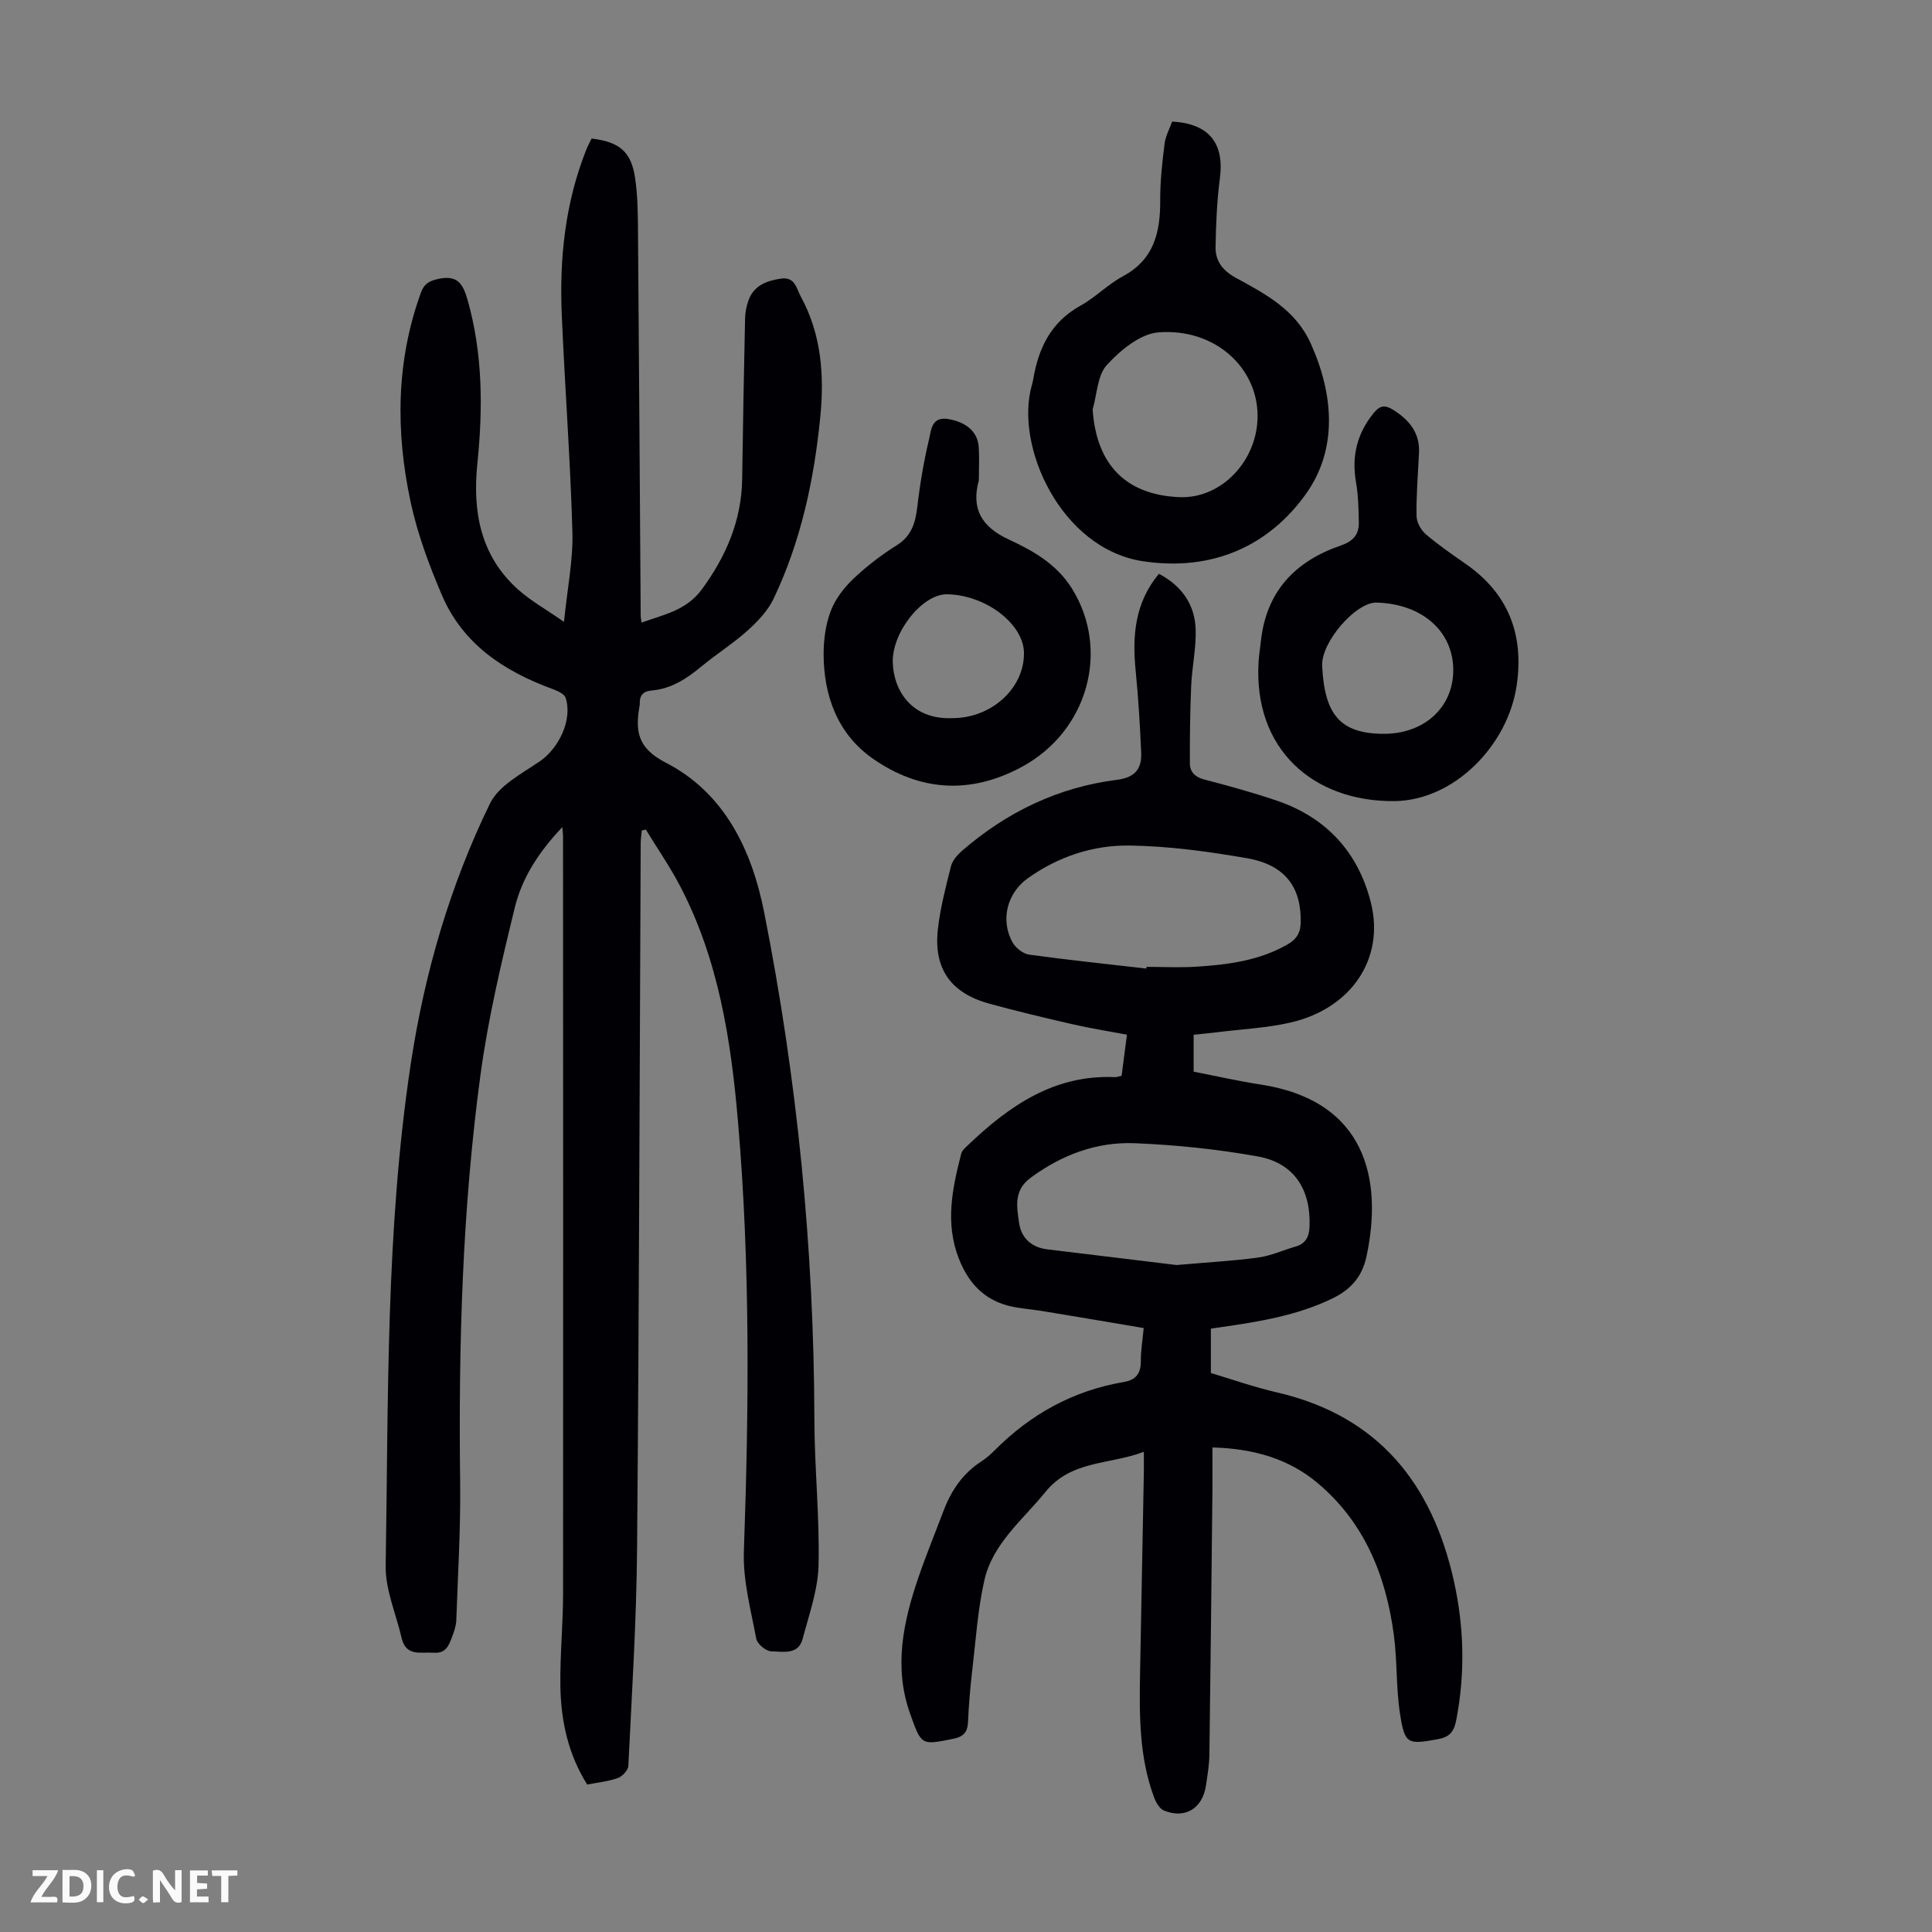
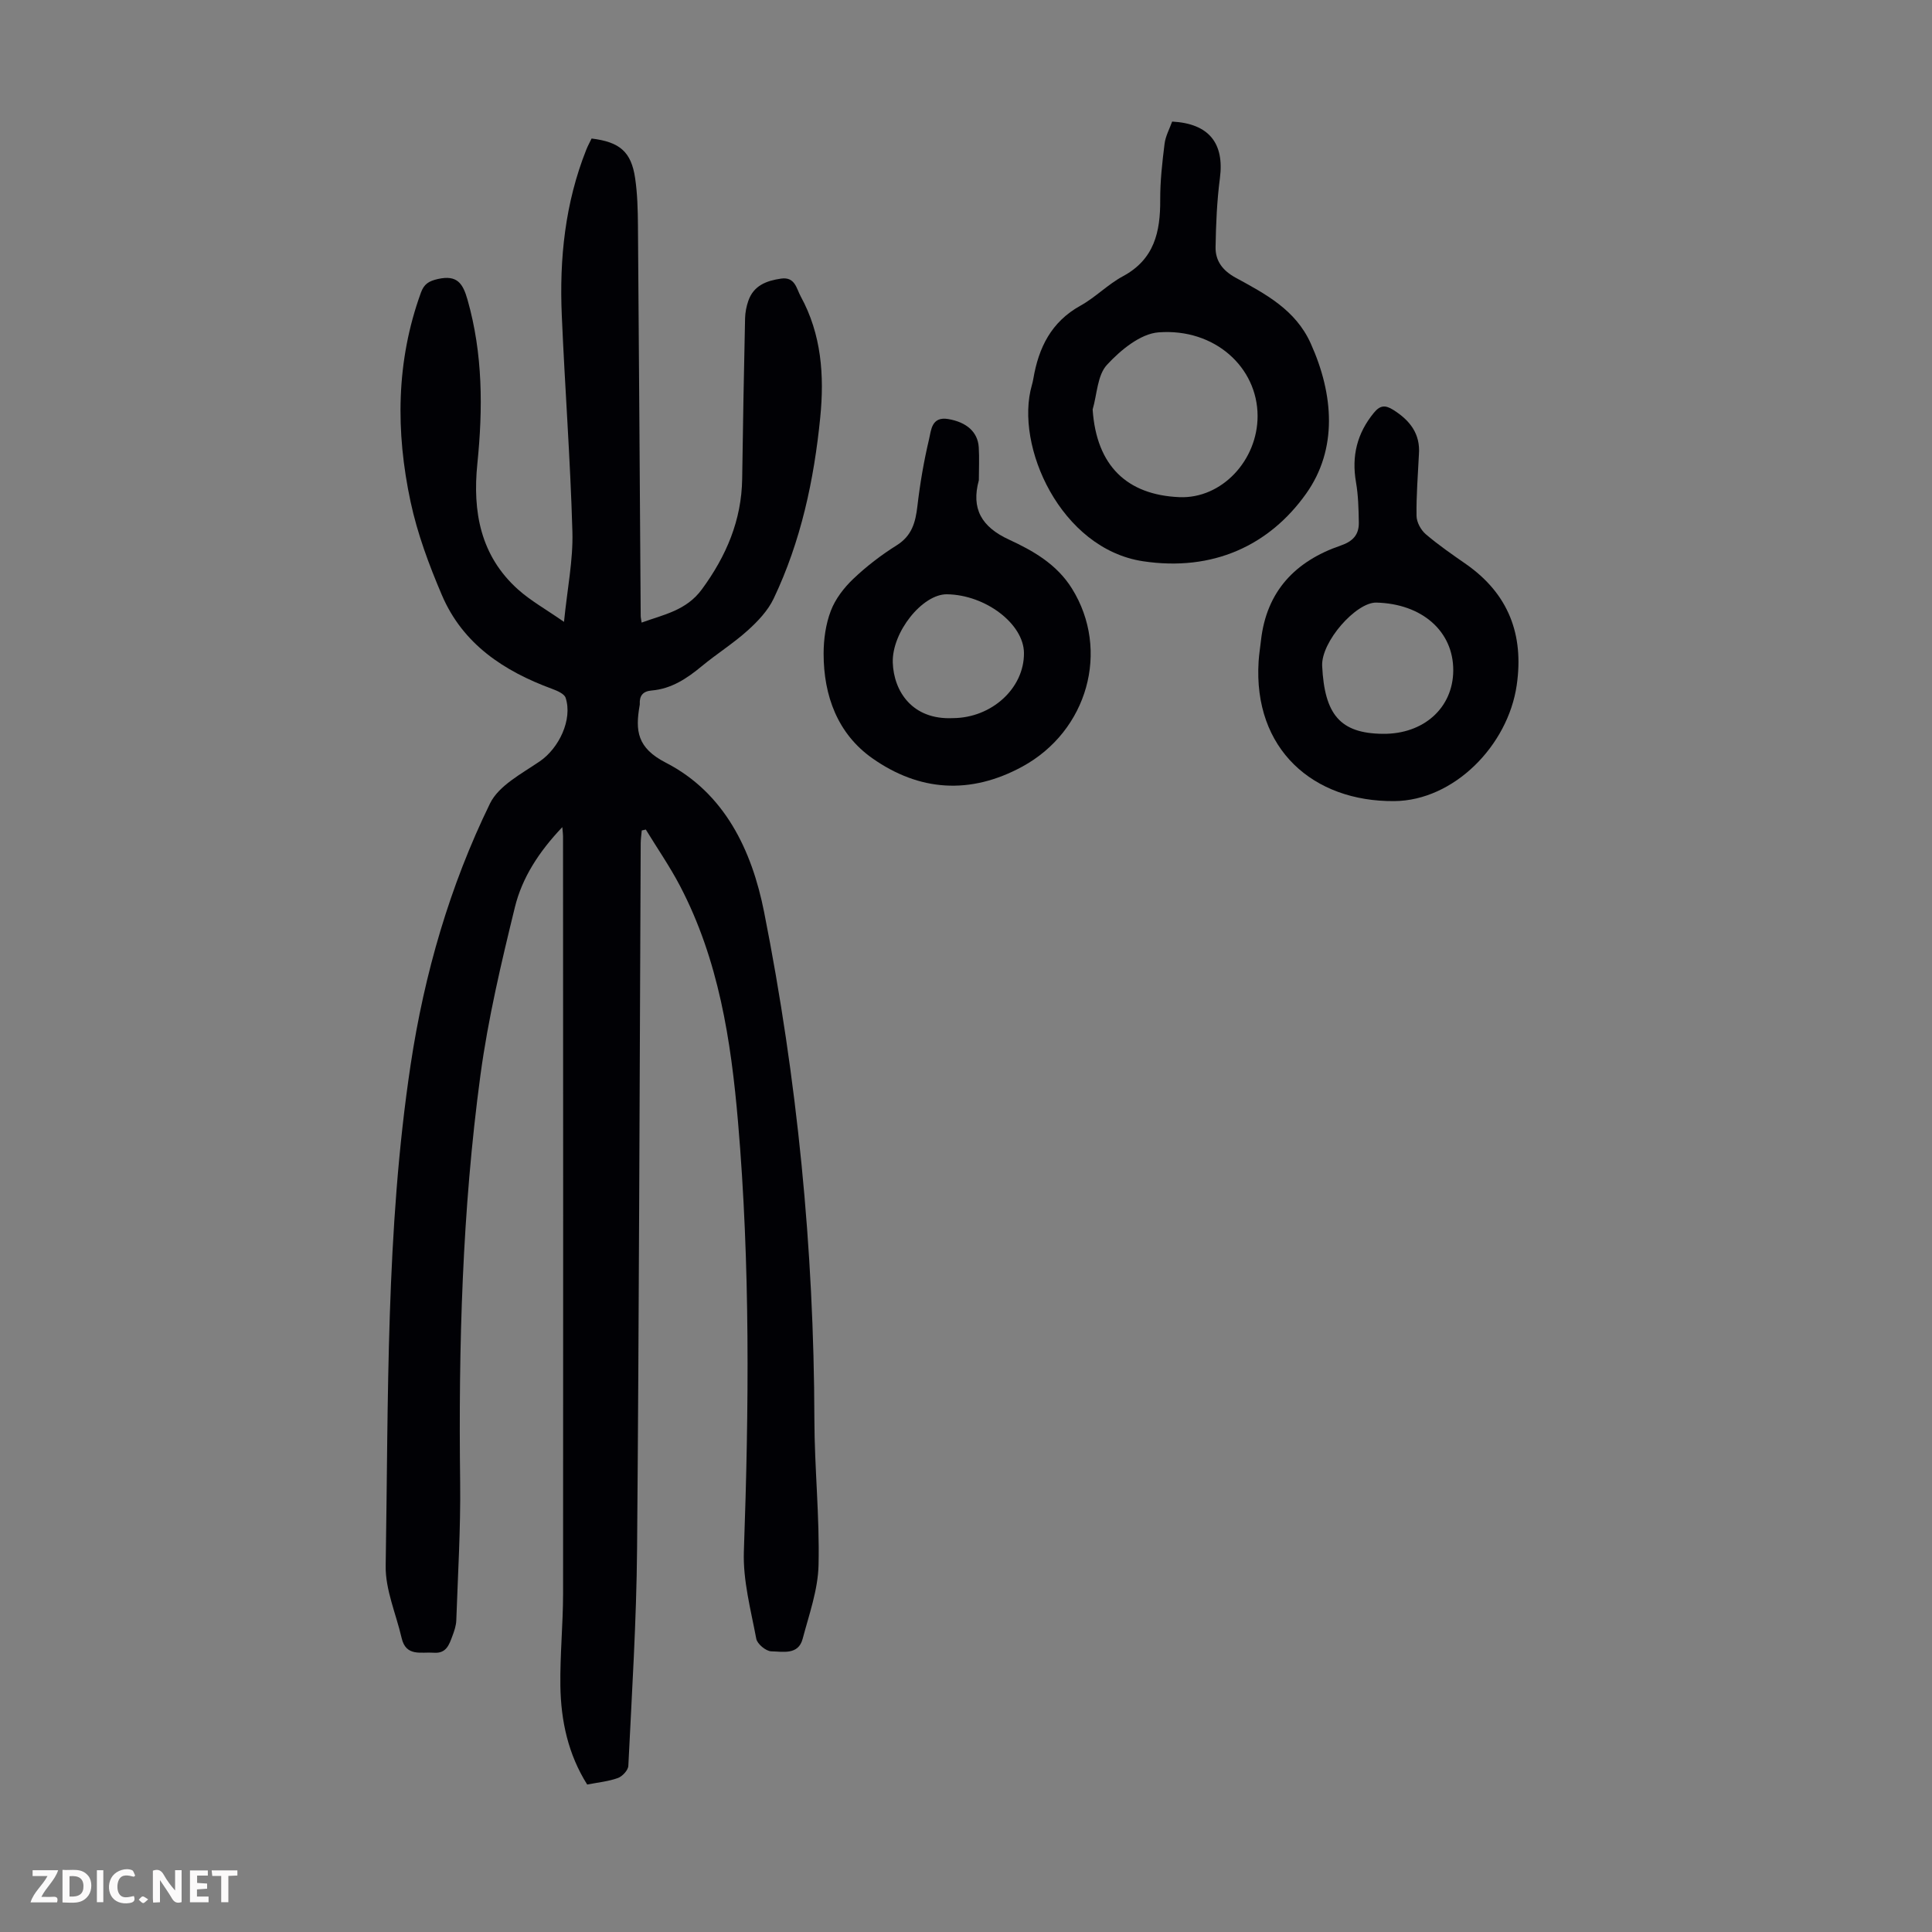
<svg xmlns="http://www.w3.org/2000/svg" enable-background="new 0 0 400 400" viewBox="0 0 400 400">
  <rect x="0" y="0" width="400" height="400" fill="#808080" stroke="none" />
  <g fill="#fbfafa">
    <path d="m37.59 393.81c-.92.31-1.52.05-2-.78-.7-1.2-1.52-2.34-2.47-3.78v4.59c-.55.03-.95.05-1.41.07-.03-.37-.06-.64-.06-.91 0-1.91 0-3.81 0-5.7 1.13-.41 1.77-.03 2.29.91.62 1.11 1.38 2.14 2.31 3.19v-4.2h1.35v6.61z" />
    <path d="m12.94 393.88v-6.75c1.9.19 3.93-.54 5.37 1.29.8 1.01.78 2.88.03 3.97-1.37 1.97-3.4 1.51-5.4 1.49m1.45-1.22c2.04.12 2.92-.58 2.89-2.21-.03-1.51-.98-2.19-2.89-2z" />
    <path d="m11.81 393.87h-5.49c.68-2.18 2.47-3.48 3.51-5.45h-3.08v-1.21h5.29c-.71 2.13-2.44 3.48-3.47 5.51.86 0 1.63.04 2.39-.01.79-.05 1.14.21.85 1.16" />
    <path d="m39.33 393.86v-6.61h3.7v1.07h-2.22v1.52c.68.04 1.34.09 2.07.13v1.07c-.72.05-1.38.09-2.1.14v1.48h2.4v1.19h-3.85z" />
    <path d="m27.71 388.56c-1.15-.3-2.46-.61-3.1.64-.37.73-.41 1.93-.06 2.67.63 1.35 1.99.93 3.17.68.35.94-.01 1.32-.93 1.46-1.62.25-3.05-.27-3.76-1.48-.73-1.24-.6-3.03.31-4.17.88-1.11 2.71-1.7 4-1.16.32.13.44.74.65 1.12-.1.08-.19.16-.28.24" />
    <path d="m49.15 387.24v1.07c-.59.02-1.17.05-1.87.08v5.44h-1.48v-5.44h-1.85c-.05-.4-.08-.73-.13-1.15z" />
    <path d="m20.06 387.21h1.33v6.62h-1.33z" />
    <path d="m30.68 393.25c-.49.38-.8.79-1.05.76-.32-.05-.6-.45-.9-.7.26-.24.51-.64.8-.67.29-.04.62.3 1.15.61" />
  </g>
  <path d="m122.48 28.68c5.84.71 8.22 2.75 9.02 8.23.47 3.19.55 6.46.58 9.7.22 26.97.38 53.94.57 80.91 0 .33.09.66.19 1.38 4.6-1.67 9.25-2.49 12.48-6.89 5.05-6.89 8.22-14.29 8.34-22.91.15-11.07.36-22.14.6-33.2.03-1.21.27-2.46.67-3.61 1.1-3.17 3.74-4.17 6.79-4.61 2.9-.42 3.19 2.11 4.05 3.67 4.31 7.86 4.92 16.4 4.05 25.1-1.29 12.98-4.01 25.64-9.64 37.48-1.19 2.5-3.28 4.71-5.37 6.59-2.98 2.69-6.43 4.85-9.53 7.42-3.07 2.54-6.27 4.67-10.35 5.02-1.82.15-2.56 1.07-2.47 2.81.01.11-.02.22-.04.33-.89 5.18-.54 8.74 5.44 11.81 12.16 6.26 17.8 18.11 20.34 30.92 6.87 34.65 10.32 69.68 10.41 105.04.02 10.07 1.1 20.14.86 30.19-.12 5.11-1.96 10.21-3.29 15.24-.9 3.42-4.13 2.63-6.49 2.59-1.09-.02-2.91-1.52-3.11-2.59-1.13-6-2.78-12.1-2.57-18.1 1.05-29.67 1.33-59.3-1.21-88.9-1.45-16.91-4.01-33.56-11.99-48.84-2.11-4.04-4.72-7.81-7.1-11.71-.28.06-.56.12-.84.19-.08.88-.21 1.76-.22 2.64-.23 48.69-.34 97.38-.75 146.07-.13 14.99-1.08 29.97-1.81 44.95-.04.9-1.23 2.18-2.16 2.52-1.97.71-4.12.91-6.36 1.35-3.95-6.27-5.44-13.21-5.55-20.41-.09-6.37.55-12.75.56-19.12.04-52.27.01-104.53-.01-156.8 0-.41-.06-.82-.15-1.89-4.83 5.08-8.32 10.46-9.82 16.59-2.81 11.48-5.55 23.06-7.13 34.75-3.78 27.99-4.55 56.18-4.2 84.42.11 9.49-.47 18.99-.8 28.48-.04 1.09-.42 2.2-.81 3.24-.67 1.77-1.24 3.64-3.83 3.45-2.64-.2-5.78.89-6.68-3.06-1.15-4.98-3.38-9.98-3.3-14.93.58-34.66-.02-69.41 5.18-103.84 2.84-18.8 8.1-36.94 16.42-54 1.81-3.71 6.57-6.17 10.3-8.72 3.97-2.71 6.83-8.65 5.36-13.15-.27-.84-1.74-1.46-2.78-1.85-10.01-3.68-18.51-9.28-22.84-19.42-2.66-6.23-5.07-12.7-6.48-19.3-3.11-14.54-3.03-29.1 2.14-43.33.65-1.78 1.62-2.39 3.53-2.82 3.96-.88 5.15.89 6.12 4.31 3.18 11.2 3.19 22.52 2.03 33.95-1.01 9.91.63 19.05 8.44 26.04 2.61 2.33 5.75 4.08 9.5 6.69.69-6.9 1.9-12.78 1.74-18.61-.42-14.97-1.56-29.93-2.2-44.9-.51-11.71.69-23.23 5.07-34.24.32-.81.75-1.58 1.1-2.32z" fill="#010105" />
-   <path d="m251.02 299.68c0 3.14.03 6.02 0 8.9-.19 18.24-.38 36.48-.63 54.72-.03 2.11-.39 4.23-.7 6.33-.71 4.79-4.31 7.02-8.72 5.22-.91-.37-1.65-1.7-2.04-2.74-3.1-8.37-3.05-17.11-2.89-25.85.25-13.76.52-27.52.78-41.29.02-1.22 0-2.44 0-4.39-7.13 2.72-15 1.68-20.39 8.33-4.7 5.8-10.9 10.65-12.63 18.28-1.37 6.07-1.77 12.36-2.5 18.57-.42 3.55-.72 7.13-.88 10.7-.09 2.11-.86 3.09-3.02 3.53-6.68 1.35-6.61 1.42-8.96-5.15-3.45-9.66-1.45-18.99 1.7-28.22 1.59-4.65 3.46-9.2 5.2-13.8 1.58-4.17 3.95-7.72 7.77-10.2 1.03-.66 1.98-1.49 2.84-2.36 7.45-7.5 16.29-12.36 26.75-14.14 2.55-.43 3.52-1.84 3.5-4.37-.02-2.11.35-4.21.59-6.79-6.88-1.16-13.68-2.32-20.48-3.44-1.87-.31-3.77-.5-5.65-.79-6.13-.92-9.93-4.45-12.16-10.19-2.86-7.36-1.33-14.51.51-21.68.17-.68.88-1.27 1.43-1.8 8.54-8.15 17.87-14.62 30.44-14.05.32.01.65-.14 1.34-.29.34-2.62.69-5.33 1.1-8.5-3.86-.73-7.57-1.31-11.22-2.15-5.77-1.32-11.53-2.7-17.24-4.26-7.97-2.18-11.58-7.19-10.69-15.35.48-4.41 1.63-8.77 2.71-13.09.3-1.18 1.29-2.34 2.25-3.18 9.26-8.04 19.93-13.2 32.12-14.74 3.77-.47 5.16-2.3 5.02-5.61-.24-5.68-.59-11.36-1.15-17.02-.71-7.22-.16-14.04 4.82-20.02 4.79 2.53 7.45 6.41 7.61 11.55.12 3.87-.76 7.76-.93 11.66-.23 5.33-.29 10.67-.27 16.01 0 1.84 1.1 2.88 3.03 3.38 5.08 1.33 10.16 2.72 15.12 4.42 10.19 3.5 16.74 10.74 19.32 21.03 2.93 11.66-4.08 21.96-16.61 24.85-4.98 1.15-10.17 1.38-15.27 2.02-1.54.19-3.09.33-4.81.52v7.64c4.61.89 9.19 1.94 13.82 2.65 21.97 3.37 25.35 19.75 21.97 35.59-.89 4.17-3.2 6.83-7.02 8.69-7.38 3.59-15.3 4.84-23.27 5.99-.55.08-1.1.16-1.93.28v9.19c4.34 1.29 8.94 2.92 13.67 4.01 21.02 4.86 32.18 18.92 36.66 39.13 2.1 9.48 2.33 19.04.48 28.67-.49 2.54-1.42 3.57-3.86 4.01-6.23 1.12-6.82 1.06-7.8-5.33-.83-5.39-.55-10.94-1.28-16.35-1.64-12.19-6.05-23.16-15.72-31.32-6.11-5.15-13.44-7.18-21.83-7.41zm-13.68-99.15c.01-.12.03-.24.04-.35 3.47 0 6.95.18 10.4-.04 6.48-.42 12.9-1.25 18.71-4.56 1.78-1.02 2.73-2.22 2.8-4.45.21-7.38-3.17-12.08-11.18-13.46s-16.17-2.5-24.28-2.61c-7.53-.1-14.75 2.29-21.04 6.78-4.29 3.06-5.71 8.63-3.17 13.24.64 1.16 2.17 2.38 3.44 2.56 8.08 1.12 16.18 1.96 24.28 2.89zm6.25 61.38c6.49-.57 11.73-.85 16.92-1.55 2.61-.36 5.11-1.52 7.68-2.26 2.16-.62 2.86-2.04 2.94-4.23.26-7.59-3.18-13.07-10.66-14.43-8.42-1.52-17.01-2.4-25.56-2.75-7.87-.31-15.05 2.4-21.51 7.14-3.6 2.64-2.87 6.07-2.41 9.35.44 3.1 2.53 5.09 5.88 5.49 9.29 1.11 18.58 2.26 26.72 3.24z" fill="#010105" />
  <path d="m242.68 25.17c7.65.41 10.83 4.51 9.89 11.71-.62 4.73-.82 9.52-.9 14.29-.05 2.85 1.48 4.86 4.15 6.32 6.15 3.36 12.4 6.61 15.55 13.61 4.79 10.62 5.6 21.9-.96 31.12-7.62 10.71-19.29 16.16-33.76 13.98-17.04-2.57-26.64-23.9-23.01-36.47.12-.43.23-.87.3-1.31 1.09-6.43 3.7-11.78 9.75-15.13 3.11-1.72 5.68-4.42 8.81-6.1 6.49-3.49 7.75-9.18 7.71-15.81-.02-3.87.42-7.76.9-11.61.2-1.61 1.05-3.13 1.57-4.6zm-16.46 59.61c.79 11.71 7.16 17.69 17.95 18.15 8.79.37 16.22-7.65 16.2-16.82-.02-10.06-8.88-18.18-20.5-17.3-3.77.28-7.89 3.69-10.69 6.73-1.99 2.15-2.04 6.1-2.96 9.24z" fill="#010105" />
  <path d="m293.77 94.1c-.2 4.24-.56 8.49-.49 12.73.02 1.29.9 2.91 1.91 3.77 2.63 2.25 5.5 4.22 8.34 6.2 8.79 6.15 12.01 14.59 10.49 25.06-1.82 12.55-13.04 23.89-25.33 24-16.78.15-29.25-10.72-28.11-28.91.09-1.45.33-2.89.49-4.34 1.14-10.22 7.14-16.45 16.51-19.66 2.54-.87 3.79-2.26 3.75-4.76-.05-2.78-.11-5.6-.58-8.32-.95-5.43.2-10.15 3.71-14.42 1.28-1.56 2.34-1.62 3.95-.62 3.48 2.17 5.7 4.98 5.36 9.27zm7.11 44.72c.05-8.09-6.44-13.82-15.92-14.06-4.18-.1-11.46 8.11-11.22 13.12.49 10.01 3.68 13.97 12.57 14.05 8.44.09 14.53-5.37 14.57-13.11z" fill="#010105" />
  <path d="m202.66 99.43c-1.62 5.88.54 9.66 6.24 12.29 5 2.31 9.89 5.08 13.04 10.14 7.95 12.77 3.26 29.51-10.32 36.88-10.77 5.84-21.29 5.09-31-1.74-7.19-5.06-10.1-12.94-10.1-21.66 0-2.97.44-6.12 1.49-8.87.93-2.45 2.71-4.77 4.63-6.6 2.74-2.61 5.8-4.96 9.01-6.97 3.16-1.98 3.9-4.76 4.29-8.13.54-4.64 1.33-9.28 2.41-13.83.44-1.86.5-4.77 3.98-4.18 3.75.64 6.11 2.64 6.31 5.85.14 2.24.02 4.49.02 6.82zm-5.37 49.25c8.05-.04 14.78-6.21 14.71-13.49-.05-6.02-7.95-12.04-15.94-12.15-5.07-.07-11.42 7.84-11.22 14.15.2 5.93 4.03 11.89 12.45 11.49z" fill="#010105" />
</svg>